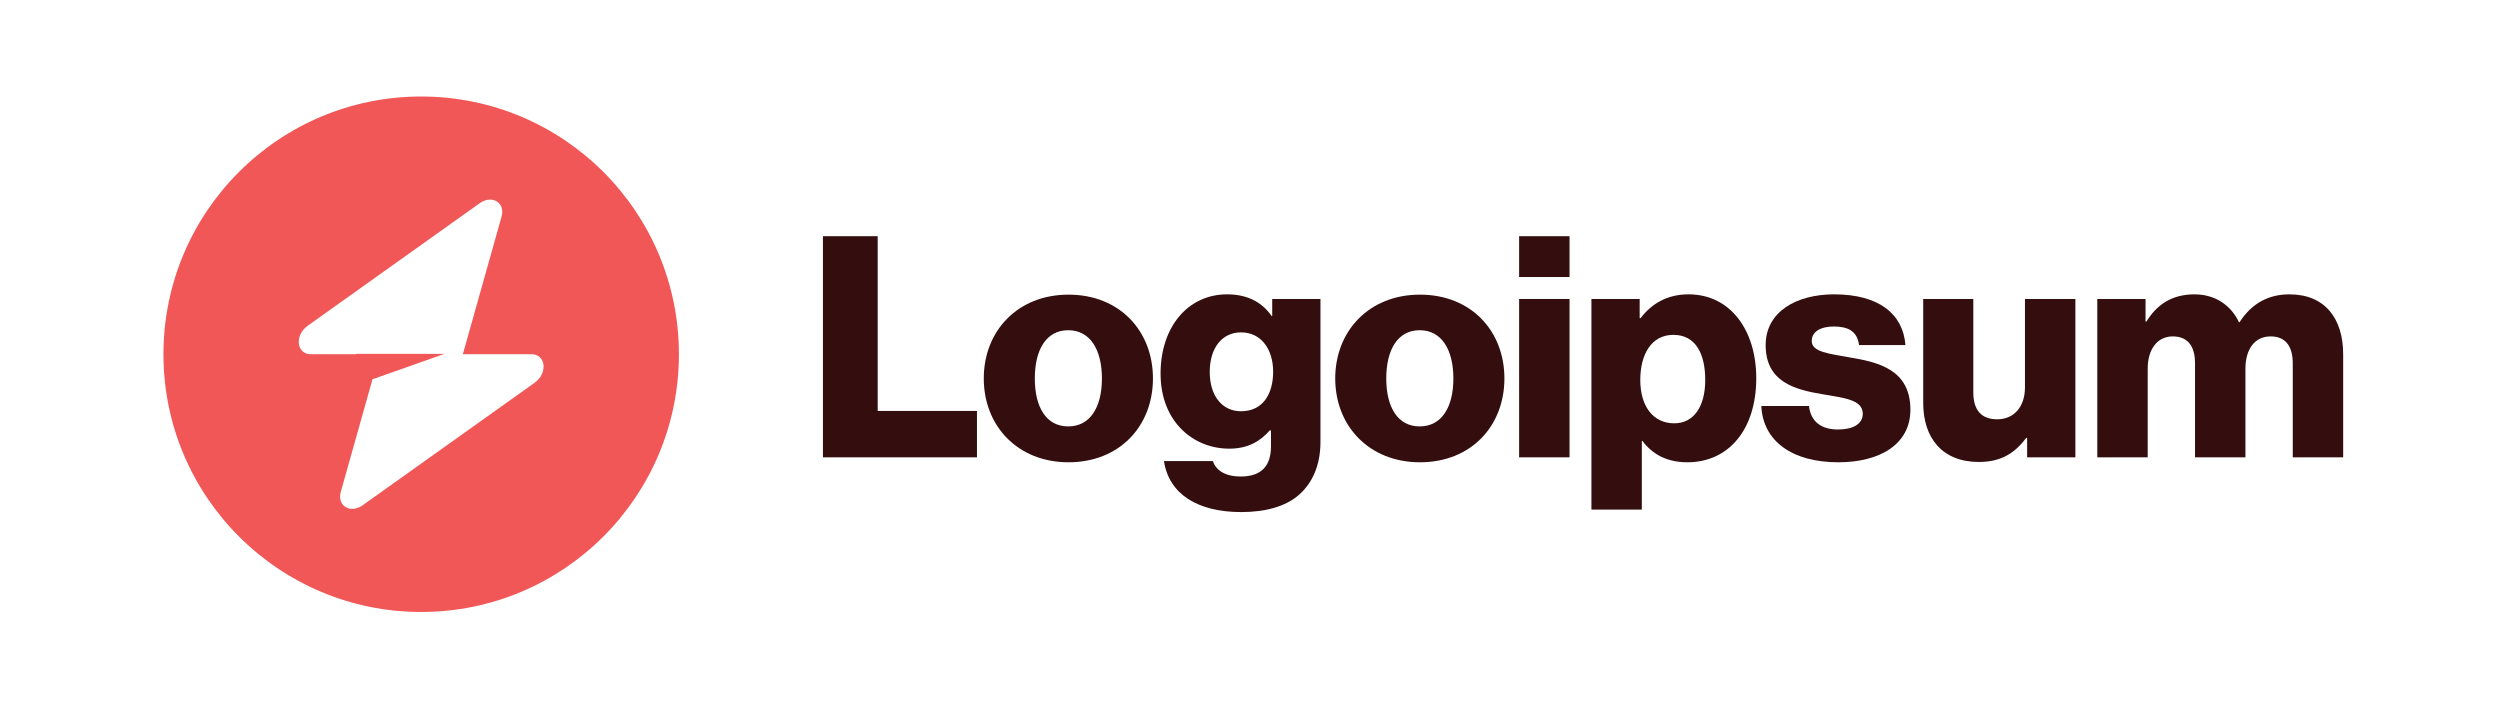
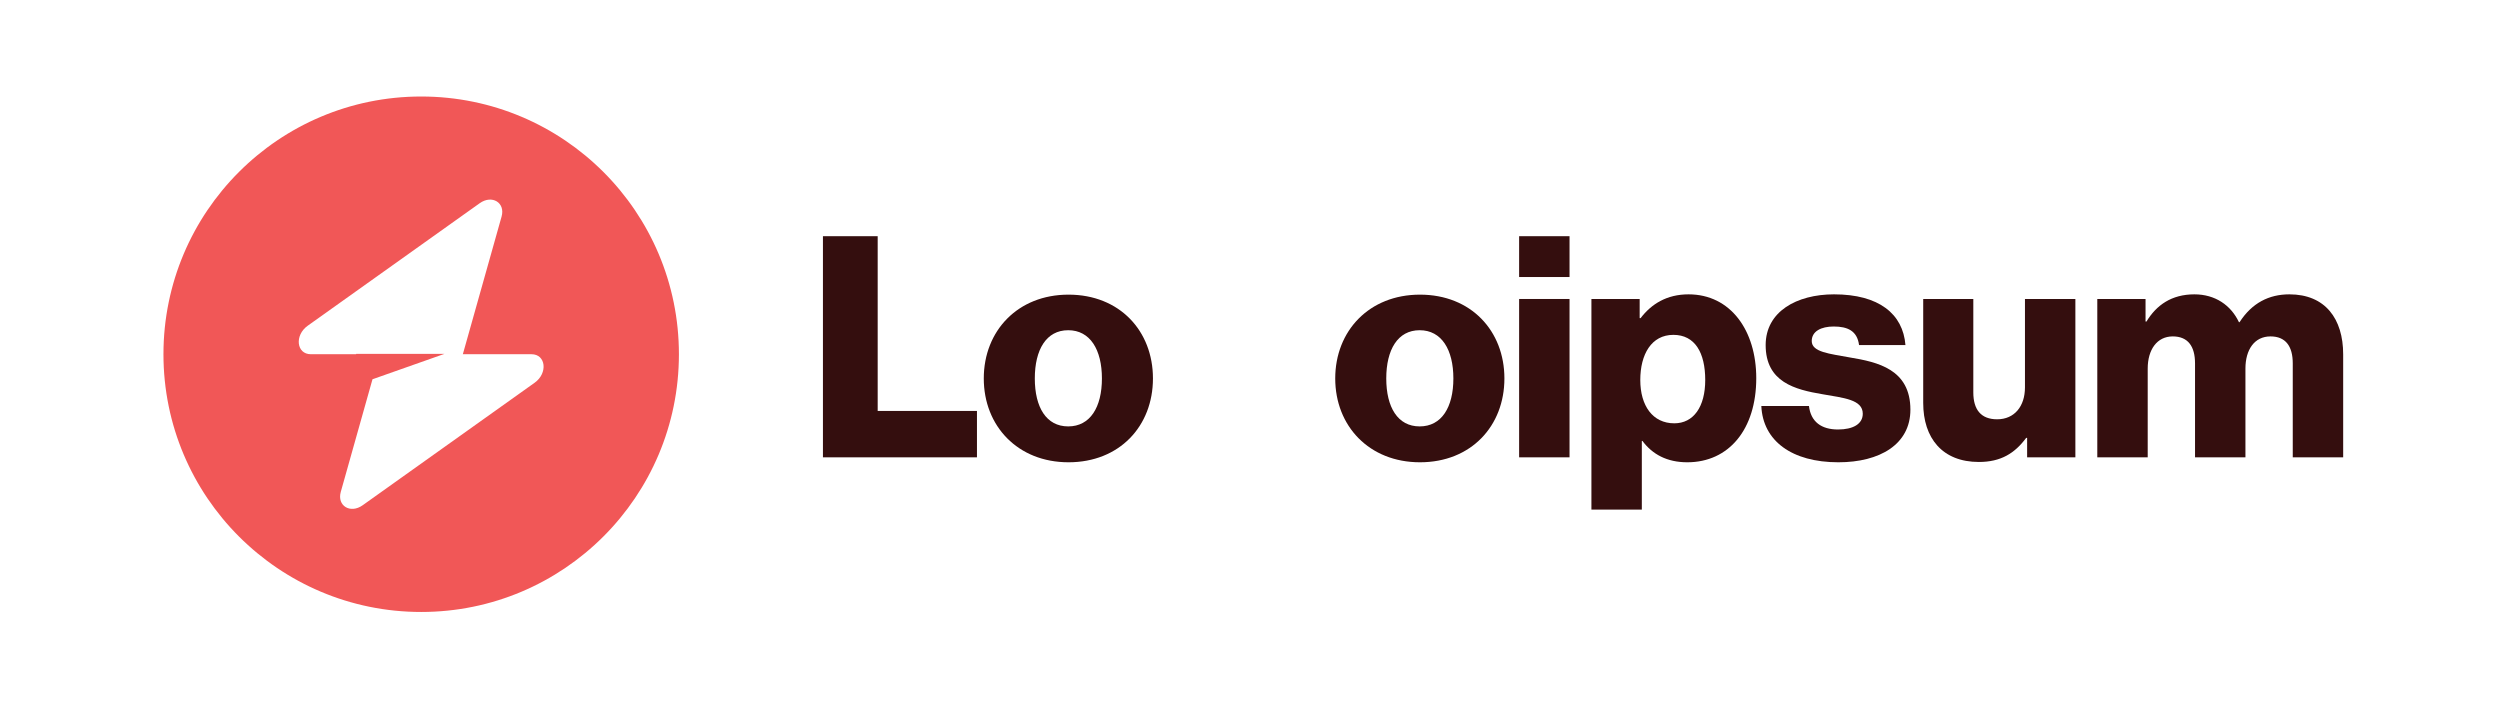
<svg xmlns="http://www.w3.org/2000/svg" width="194" height="56" viewBox="0 0 194 56" fill="none">
  <g clip-path="url(#clip0_613_1302)">
    <path d="M63.86 35.489H75.812V31.889H68.108V18.329H63.86V35.489Z" fill="#340E0E" />
    <path d="M82.893 33.089C81.189 33.089 80.301 31.601 80.301 29.369C80.301 27.137 81.189 25.625 82.893 25.625C84.597 25.625 85.509 27.137 85.509 29.369C85.509 31.601 84.597 33.089 82.893 33.089ZM82.917 35.873C86.877 35.873 89.469 33.065 89.469 29.369C89.469 25.672 86.877 22.864 82.917 22.864C78.981 22.864 76.341 25.672 76.341 29.369C76.341 33.065 78.981 35.873 82.917 35.873Z" fill="#340E0E" />
-     <path d="M96.324 39.737C98.148 39.737 99.756 39.329 100.836 38.369C101.82 37.481 102.468 36.137 102.468 34.289V23.201H98.724V24.521H98.676C97.956 23.489 96.852 22.841 95.22 22.841C92.172 22.841 90.06 25.385 90.06 28.985C90.06 32.753 92.628 34.817 95.388 34.817C96.876 34.817 97.812 34.217 98.532 33.401H98.628V34.625C98.628 36.113 97.932 36.977 96.276 36.977C94.98 36.977 94.332 36.425 94.116 35.777H90.324C90.708 38.345 92.94 39.737 96.324 39.737ZM96.3 31.913C94.836 31.913 93.876 30.713 93.876 28.865C93.876 26.993 94.836 25.793 96.3 25.793C97.932 25.793 98.796 27.185 98.796 28.841C98.796 30.569 98.004 31.913 96.3 31.913Z" fill="#340E0E" />
    <path d="M110.166 33.089C108.462 33.089 107.574 31.601 107.574 29.369C107.574 27.137 108.462 25.625 110.166 25.625C111.87 25.625 112.782 27.137 112.782 29.369C112.782 31.601 111.87 33.089 110.166 33.089ZM110.19 35.873C114.15 35.873 116.742 33.065 116.742 29.369C116.742 25.672 114.15 22.864 110.19 22.864C106.254 22.864 103.614 25.672 103.614 29.369C103.614 33.065 106.254 35.873 110.19 35.873Z" fill="#340E0E" />
    <path d="M117.884 35.489H121.796V23.201H117.884V35.489ZM117.884 21.497H121.796V18.329H117.884V21.497Z" fill="#340E0E" />
    <path d="M123.494 39.545H127.406V34.217H127.454C128.222 35.249 129.35 35.873 130.934 35.873C134.15 35.873 136.286 33.329 136.286 29.345C136.286 25.649 134.294 22.841 131.03 22.841C129.35 22.841 128.15 23.585 127.31 24.689H127.238V23.201H123.494V39.545ZM129.926 32.849C128.246 32.849 127.286 31.481 127.286 29.489C127.286 27.497 128.15 25.985 129.854 25.985C131.534 25.985 132.326 27.377 132.326 29.489C132.326 31.577 131.414 32.849 129.926 32.849Z" fill="#340E0E" />
    <path d="M142.655 35.873C145.871 35.873 148.247 34.481 148.247 31.793C148.247 28.649 145.703 28.097 143.543 27.737C141.983 27.449 140.591 27.329 140.591 26.465C140.591 25.697 141.335 25.337 142.295 25.337C143.375 25.337 144.119 25.673 144.263 26.777H147.863C147.671 24.353 145.799 22.841 142.319 22.841C139.415 22.841 137.015 24.185 137.015 26.777C137.015 29.657 139.295 30.233 141.431 30.593C143.063 30.881 144.551 31.001 144.551 32.105C144.551 32.897 143.807 33.329 142.631 33.329C141.335 33.329 140.519 32.729 140.375 31.505H136.679C136.799 34.217 139.055 35.873 142.655 35.873Z" fill="#340E0E" />
    <path d="M153.561 35.849C155.265 35.849 156.345 35.177 157.233 33.977H157.305V35.489H161.049V23.201H157.137V30.065C157.137 31.529 156.321 32.537 154.977 32.537C153.729 32.537 153.129 31.793 153.129 30.449V23.201H149.241V31.265C149.241 34.001 150.729 35.849 153.561 35.849Z" fill="#340E0E" />
    <path d="M162.75 35.489H166.662V28.601C166.662 27.137 167.382 26.105 168.606 26.105C169.782 26.105 170.334 26.873 170.334 28.193V35.489H174.246V28.601C174.246 27.137 174.942 26.105 176.19 26.105C177.366 26.105 177.918 26.873 177.918 28.193V35.489H181.83V27.497C181.83 24.737 180.438 22.841 177.654 22.841C176.07 22.841 174.75 23.513 173.79 25.001H173.742C173.118 23.681 171.894 22.841 170.286 22.841C168.51 22.841 167.334 23.681 166.566 24.953H166.494V23.201H162.75V35.489Z" fill="#340E0E" />
    <path fill-rule="evenodd" clip-rule="evenodd" d="M32.684 47.489C43.729 47.489 52.684 38.534 52.684 27.488C52.684 16.443 43.729 7.489 32.684 7.489C21.638 7.489 12.684 16.443 12.684 27.488C12.684 38.534 21.638 47.489 32.684 47.489ZM38.923 16.805C39.227 15.727 38.18 15.089 37.224 15.77L23.877 25.278C22.84 26.017 23.003 27.488 24.122 27.488H27.636V27.461H34.486L28.905 29.431L26.444 38.172C26.141 39.251 27.187 39.888 28.144 39.207L41.49 29.699C42.527 28.96 42.364 27.488 41.245 27.488H35.916L38.923 16.805Z" fill="#F15757" />
  </g>
  <defs>
    <clipPath id="clip0_613_1302">
      <rect width="170" height="41" fill="white" transform="translate(12 7.351)" />
    </clipPath>
  </defs>
</svg>